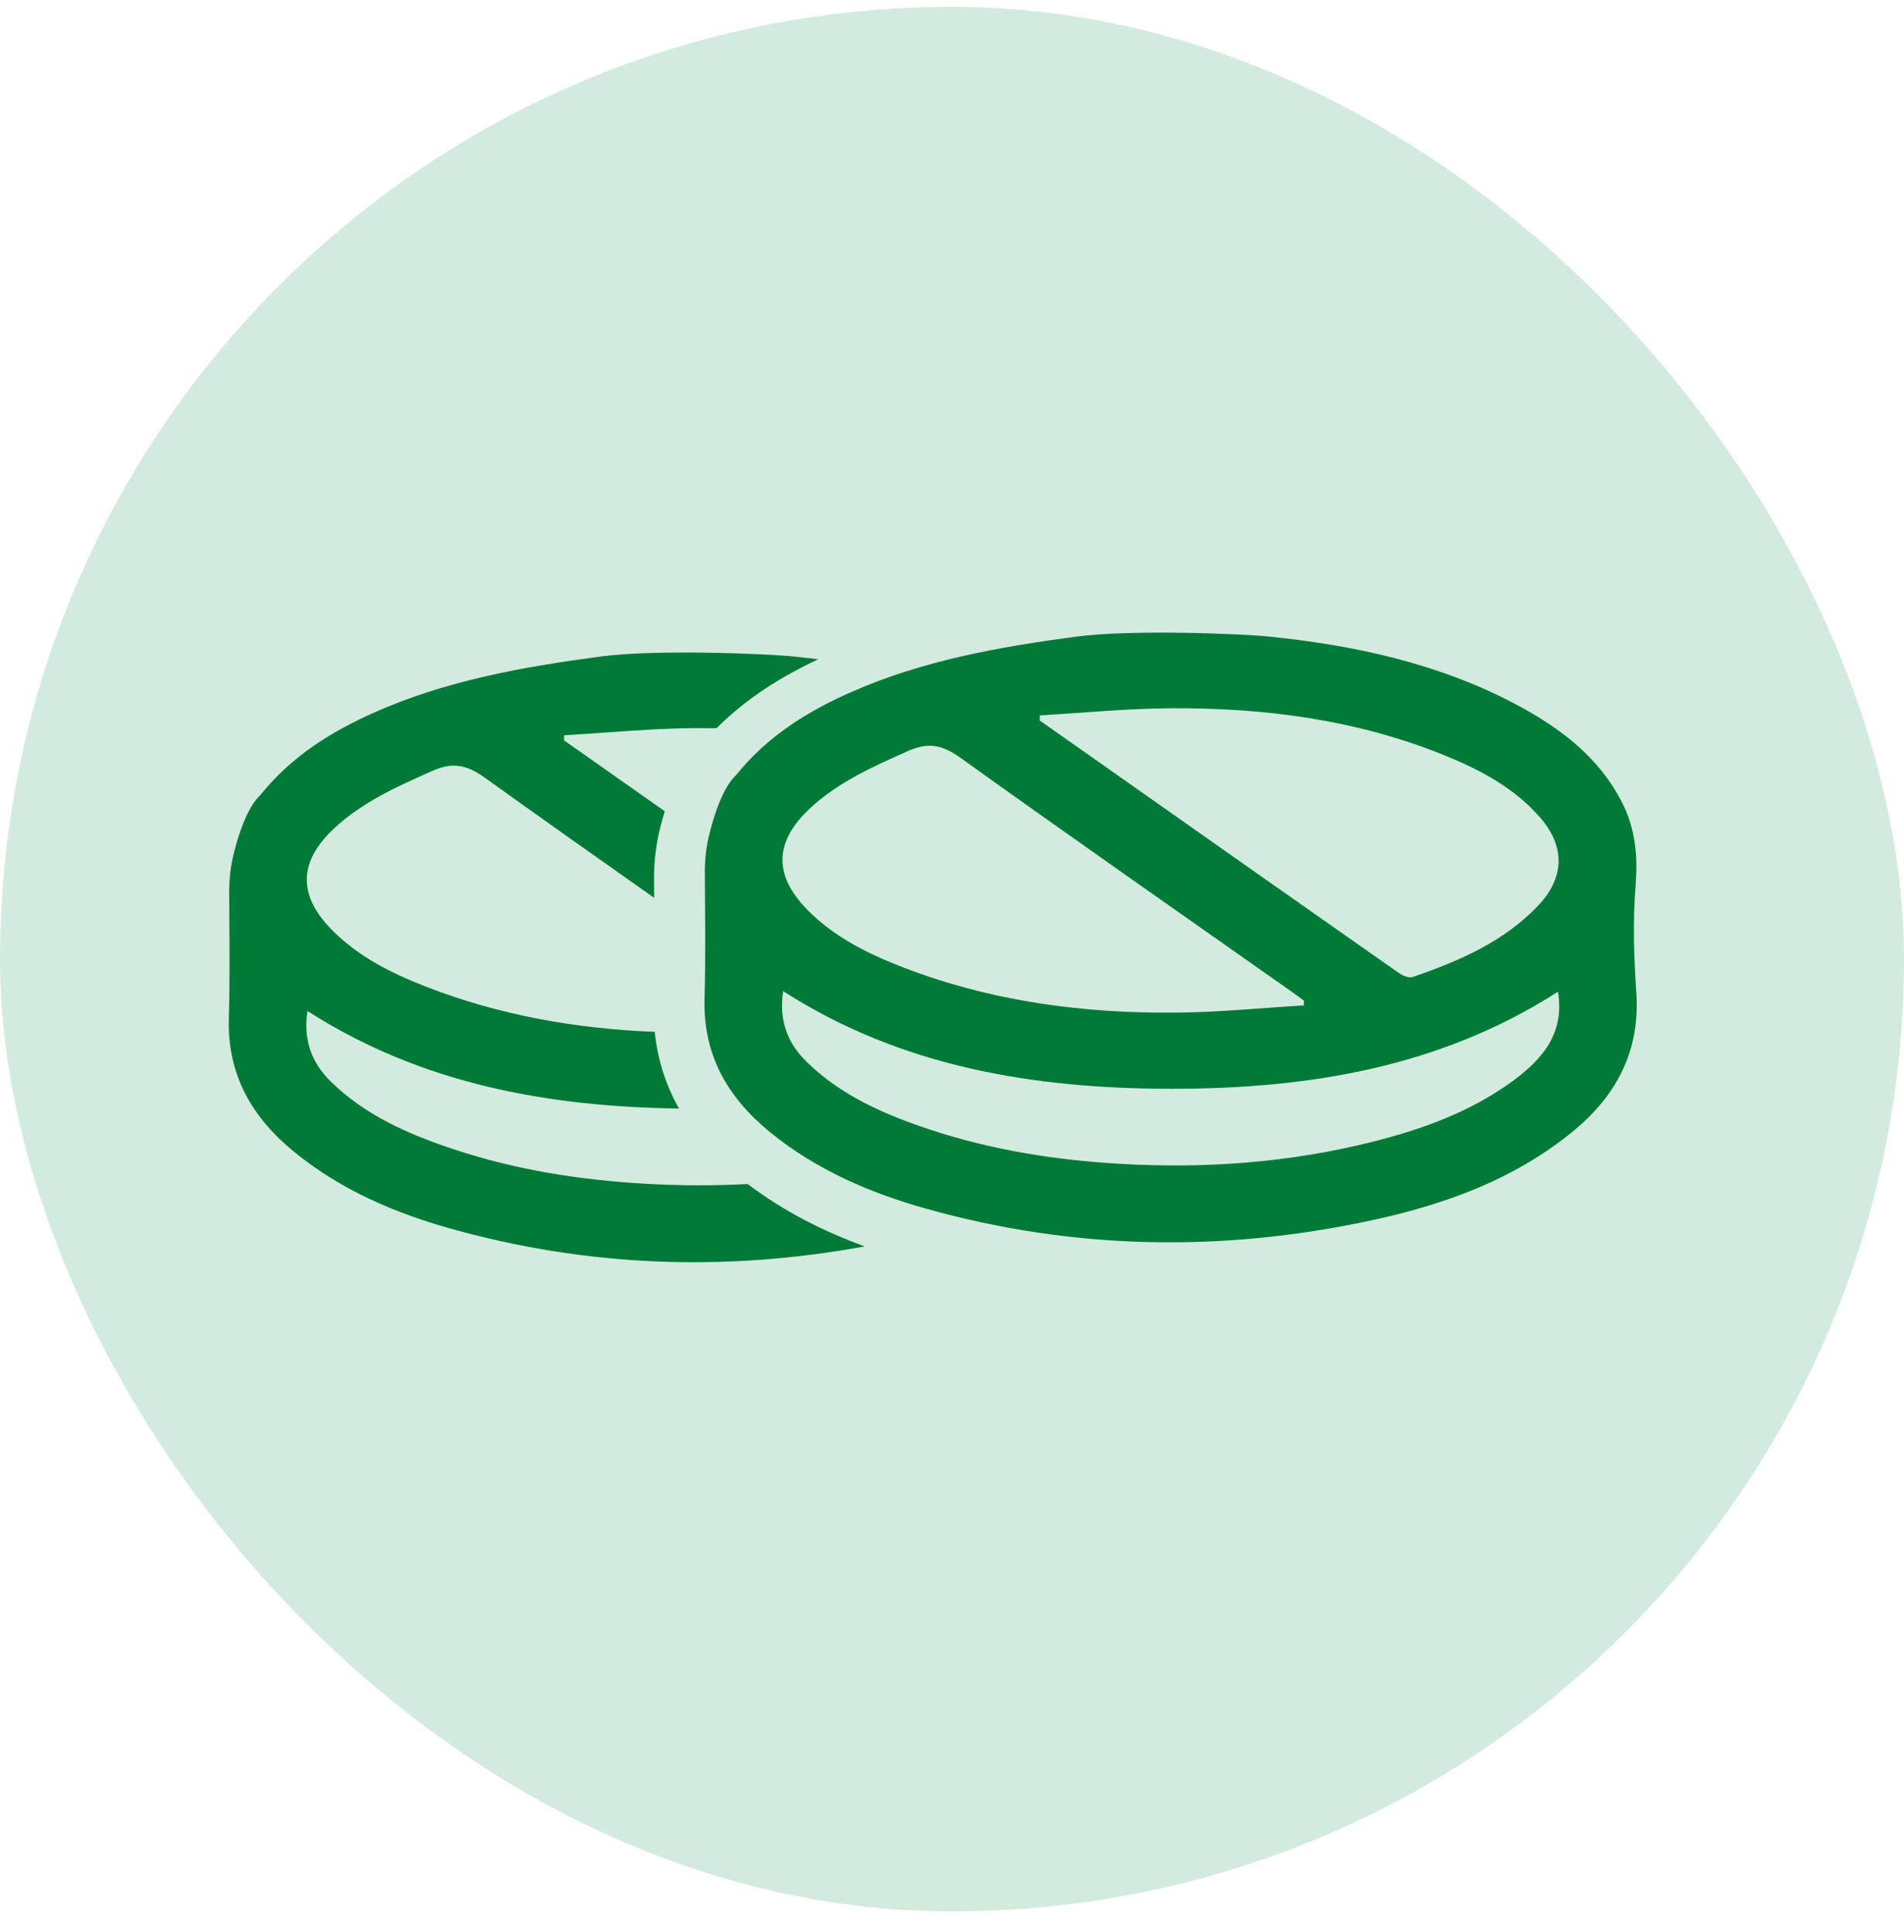
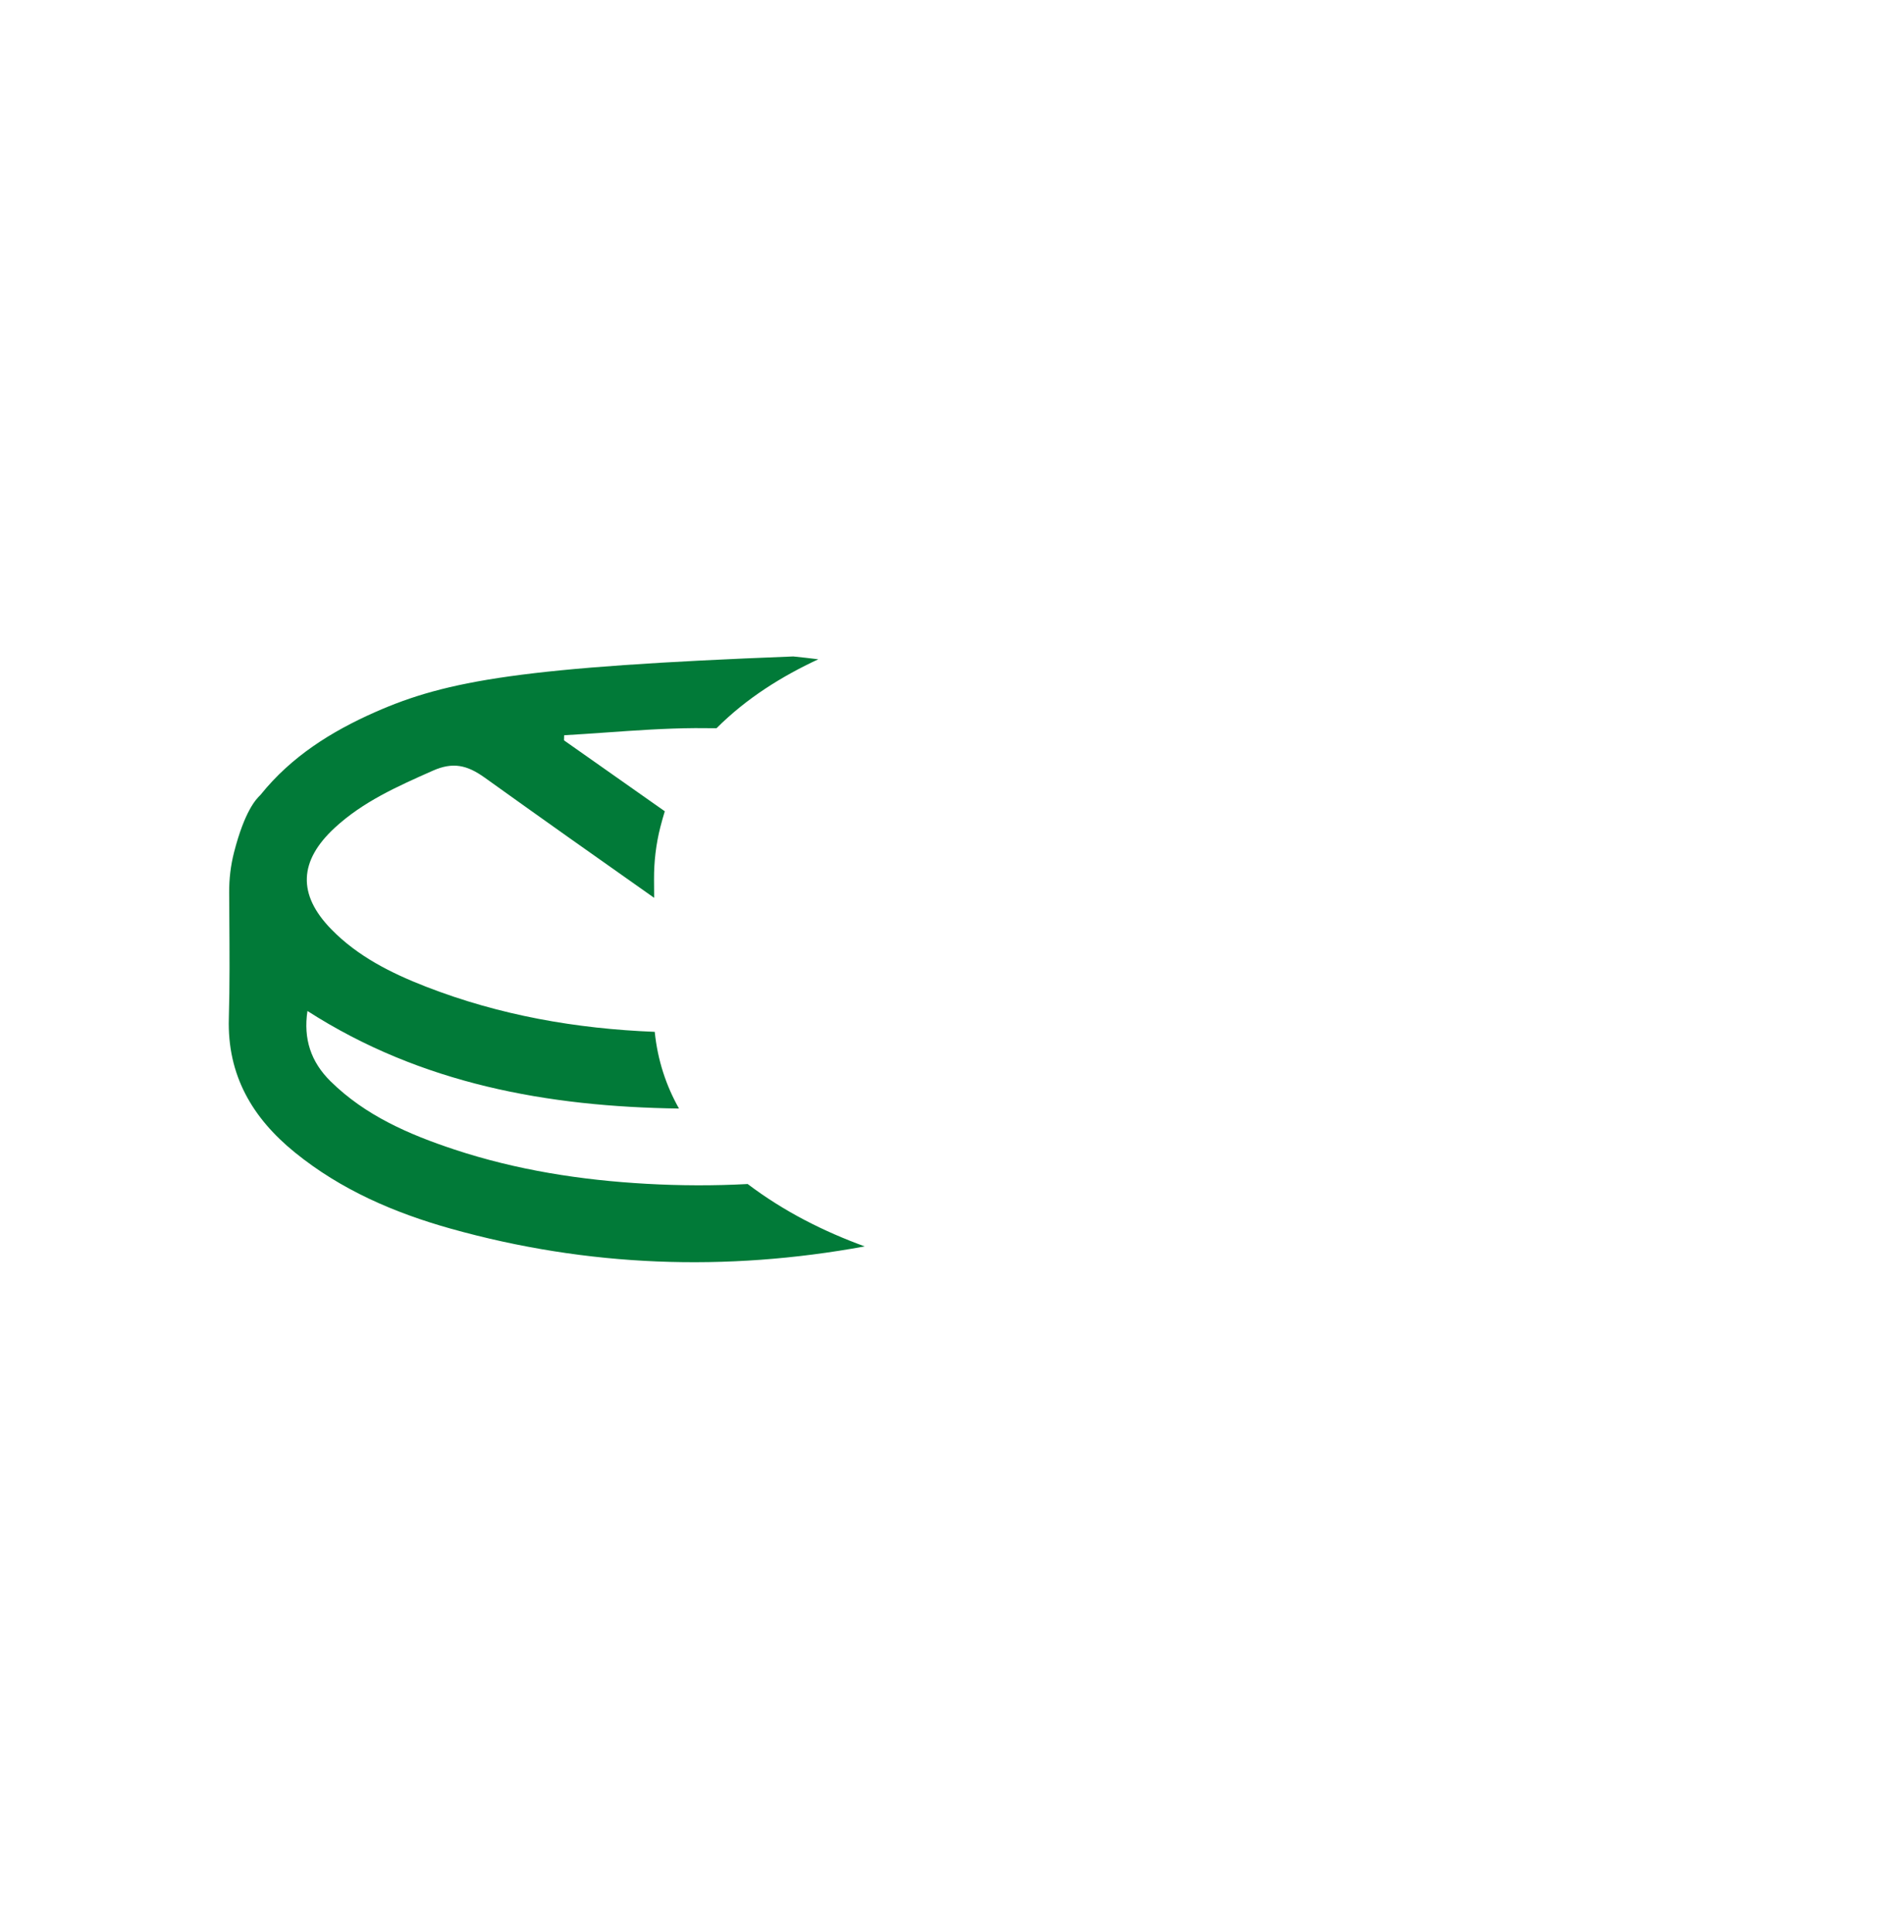
<svg xmlns="http://www.w3.org/2000/svg" width="70" height="71" viewBox="0 0 70 71" fill="none">
-   <rect y="0.251" width="70" height="70" rx="35" fill="#D3EBDE" />
-   <path fill-rule="evenodd" clip-rule="evenodd" d="M30.084 24.231C29.779 24.193 29.473 24.158 29.165 24.127C28.185 24.026 24.113 23.857 22.066 24.131C19.22 24.511 16.424 25.009 13.791 26.173C12.174 26.887 10.707 27.81 9.587 29.203C9.58 29.212 9.569 29.223 9.554 29.238C9.422 29.37 8.999 29.79 8.603 31.332C8.48 31.813 8.423 32.308 8.425 32.804C8.426 33.116 8.428 33.428 8.431 33.74C8.439 34.977 8.448 36.206 8.413 37.433C8.354 39.509 9.27 41.084 10.844 42.359C12.533 43.73 14.496 44.576 16.576 45.159C21.611 46.568 26.691 46.745 31.791 45.81C30.291 45.263 28.831 44.533 27.488 43.517C26.253 43.584 25.011 43.579 23.763 43.509C21.355 43.374 18.99 43.005 16.7 42.247C15.03 41.693 13.43 41 12.153 39.742C11.431 39.03 11.149 38.185 11.303 37.157C15.478 39.839 20.138 40.676 24.963 40.743C24.49 39.905 24.177 38.968 24.071 37.924C21.195 37.811 18.375 37.32 15.661 36.264C14.376 35.764 13.15 35.15 12.178 34.152C10.933 32.875 10.988 31.643 12.307 30.424C13.345 29.466 14.607 28.905 15.883 28.339L15.915 28.325C16.654 27.997 17.175 28.119 17.823 28.583C19.891 30.065 21.968 31.534 24.049 32.998C24.048 32.77 24.046 32.541 24.045 32.31L24.045 32.309C24.043 31.673 24.116 31.029 24.279 30.392C24.331 30.188 24.386 29.996 24.441 29.817C24.271 29.697 24.101 29.578 23.93 29.458C23.398 29.083 22.866 28.709 22.333 28.334C21.801 27.96 21.268 27.585 20.736 27.211C20.736 27.169 20.738 27.127 20.739 27.085C20.74 27.064 20.741 27.044 20.742 27.023C21.244 26.995 21.747 26.959 22.25 26.924C23.352 26.846 24.454 26.768 25.555 26.761C25.818 26.76 26.081 26.761 26.343 26.765C27.46 25.647 28.759 24.85 30.084 24.231Z" fill="#017A38" />
-   <path d="M60.132 32.514C60.22 31.471 60.121 30.465 59.655 29.536C58.812 27.853 57.386 26.77 55.764 25.905C52.923 24.392 49.835 23.722 46.654 23.396C45.673 23.295 41.601 23.127 39.555 23.4C36.708 23.78 33.913 24.278 31.279 25.443C29.662 26.156 28.195 27.079 27.076 28.473C27.006 28.559 26.533 28.886 26.092 30.602C25.968 31.083 25.911 31.577 25.913 32.073C25.921 33.628 25.945 35.167 25.902 36.702C25.843 38.779 26.759 40.354 28.332 41.629C30.021 42.999 31.984 43.846 34.065 44.428C39.448 45.935 44.883 46.033 50.339 44.87C53.062 44.29 55.655 43.367 57.837 41.575C59.423 40.271 60.305 38.633 60.159 36.483C60.069 35.159 60.026 33.834 60.136 32.512L60.132 32.514ZM38.23 26.293C39.834 26.201 41.44 26.04 43.044 26.031C46.527 26.01 49.941 26.462 53.187 27.793C54.462 28.317 55.665 28.965 56.592 30.012C57.557 31.102 57.535 32.257 56.531 33.304C55.268 34.626 53.635 35.322 51.944 35.908C51.8 35.959 51.555 35.852 51.408 35.747C48.073 33.412 44.746 31.068 41.419 28.727C40.355 27.978 39.289 27.229 38.225 26.48C38.225 26.419 38.228 26.355 38.23 26.293ZM29.795 29.694C30.842 28.727 32.117 28.166 33.404 27.594C34.143 27.267 34.664 27.388 35.312 27.853C39.374 30.765 43.475 33.624 47.564 36.502C47.691 36.592 47.813 36.687 47.938 36.779V36.951C46.398 37.045 44.858 37.2 43.315 37.217C39.83 37.257 36.414 36.803 33.149 35.534C31.865 35.034 30.639 34.42 29.666 33.422C28.421 32.145 28.477 30.913 29.795 29.694ZM55.594 39.747C54.044 40.876 52.263 41.515 50.42 41.975C47.41 42.728 44.349 42.953 41.252 42.779C38.844 42.644 36.478 42.275 34.189 41.516C32.518 40.962 30.918 40.269 29.641 39.011C28.919 38.3 28.638 37.455 28.792 36.427C33.136 39.217 38.006 40.011 43.04 40.017C48.06 40.022 52.919 39.245 57.278 36.45C57.531 37.983 56.699 38.942 55.594 39.747Z" fill="#017A38" />
+   <path fill-rule="evenodd" clip-rule="evenodd" d="M30.084 24.231C29.779 24.193 29.473 24.158 29.165 24.127C19.22 24.511 16.424 25.009 13.791 26.173C12.174 26.887 10.707 27.81 9.587 29.203C9.58 29.212 9.569 29.223 9.554 29.238C9.422 29.37 8.999 29.79 8.603 31.332C8.48 31.813 8.423 32.308 8.425 32.804C8.426 33.116 8.428 33.428 8.431 33.74C8.439 34.977 8.448 36.206 8.413 37.433C8.354 39.509 9.27 41.084 10.844 42.359C12.533 43.73 14.496 44.576 16.576 45.159C21.611 46.568 26.691 46.745 31.791 45.81C30.291 45.263 28.831 44.533 27.488 43.517C26.253 43.584 25.011 43.579 23.763 43.509C21.355 43.374 18.99 43.005 16.7 42.247C15.03 41.693 13.43 41 12.153 39.742C11.431 39.03 11.149 38.185 11.303 37.157C15.478 39.839 20.138 40.676 24.963 40.743C24.49 39.905 24.177 38.968 24.071 37.924C21.195 37.811 18.375 37.32 15.661 36.264C14.376 35.764 13.15 35.15 12.178 34.152C10.933 32.875 10.988 31.643 12.307 30.424C13.345 29.466 14.607 28.905 15.883 28.339L15.915 28.325C16.654 27.997 17.175 28.119 17.823 28.583C19.891 30.065 21.968 31.534 24.049 32.998C24.048 32.77 24.046 32.541 24.045 32.31L24.045 32.309C24.043 31.673 24.116 31.029 24.279 30.392C24.331 30.188 24.386 29.996 24.441 29.817C24.271 29.697 24.101 29.578 23.93 29.458C23.398 29.083 22.866 28.709 22.333 28.334C21.801 27.96 21.268 27.585 20.736 27.211C20.736 27.169 20.738 27.127 20.739 27.085C20.74 27.064 20.741 27.044 20.742 27.023C21.244 26.995 21.747 26.959 22.25 26.924C23.352 26.846 24.454 26.768 25.555 26.761C25.818 26.76 26.081 26.761 26.343 26.765C27.46 25.647 28.759 24.85 30.084 24.231Z" fill="#017A38" />
</svg>